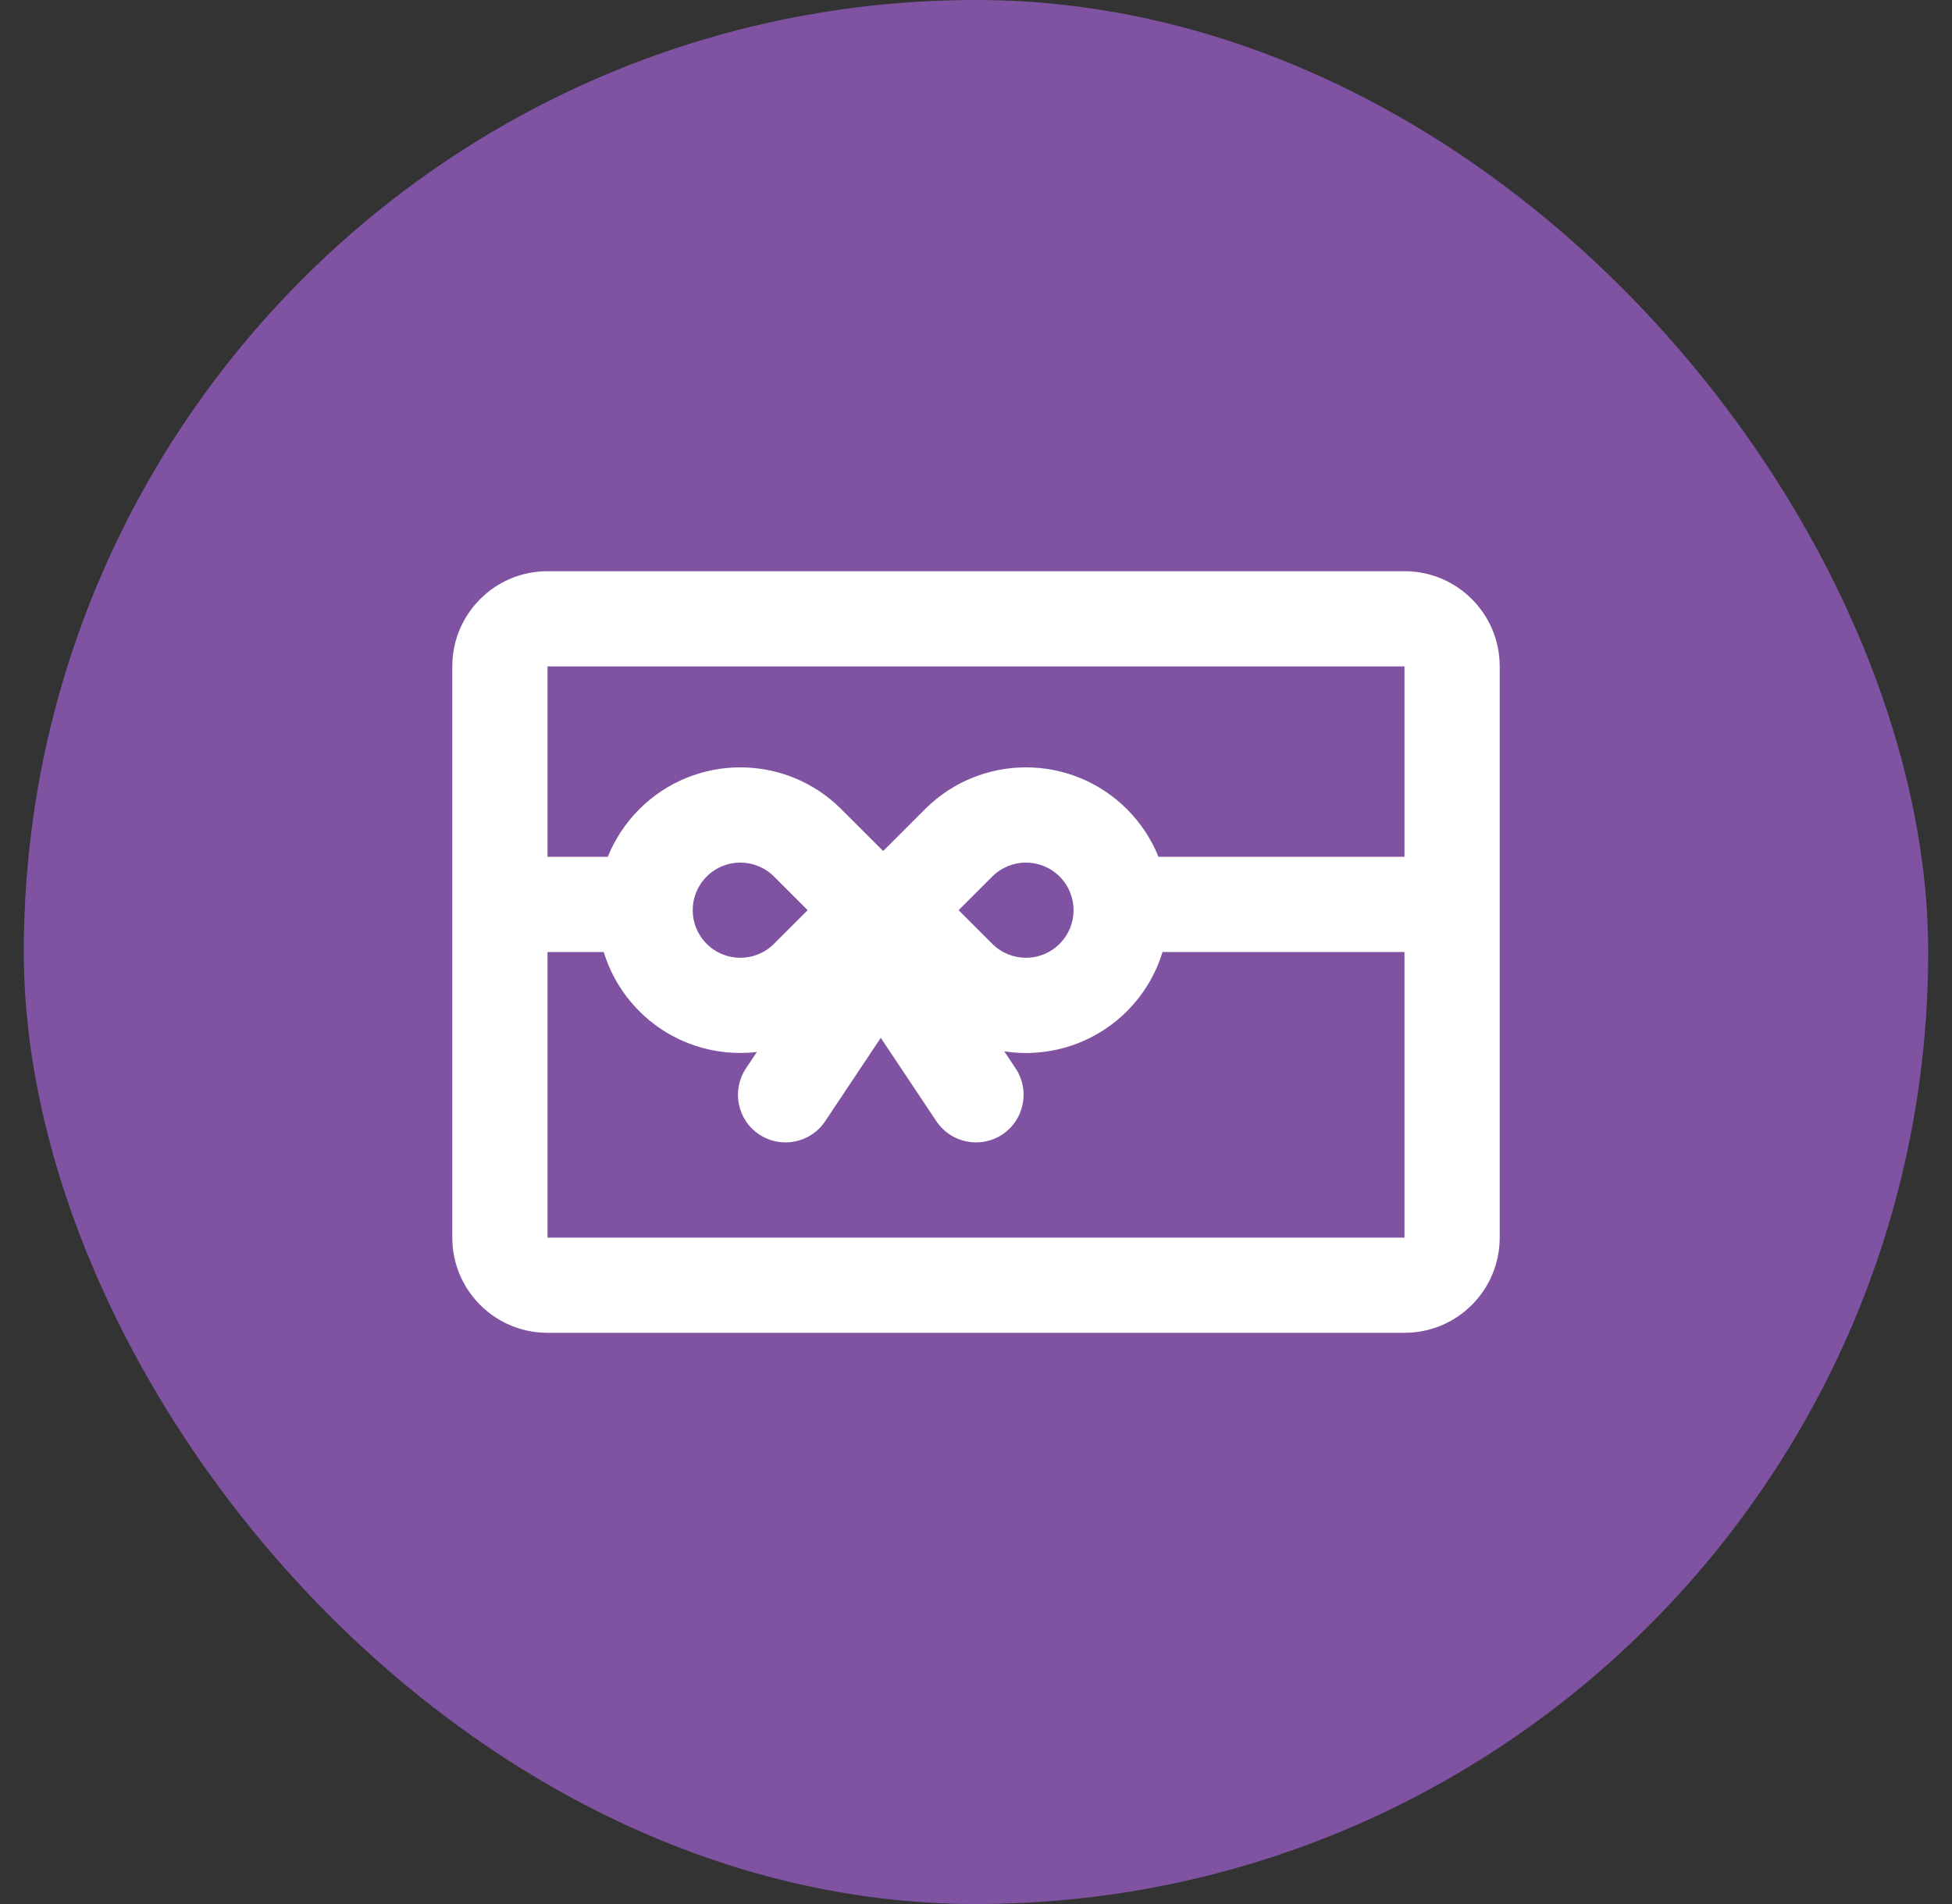
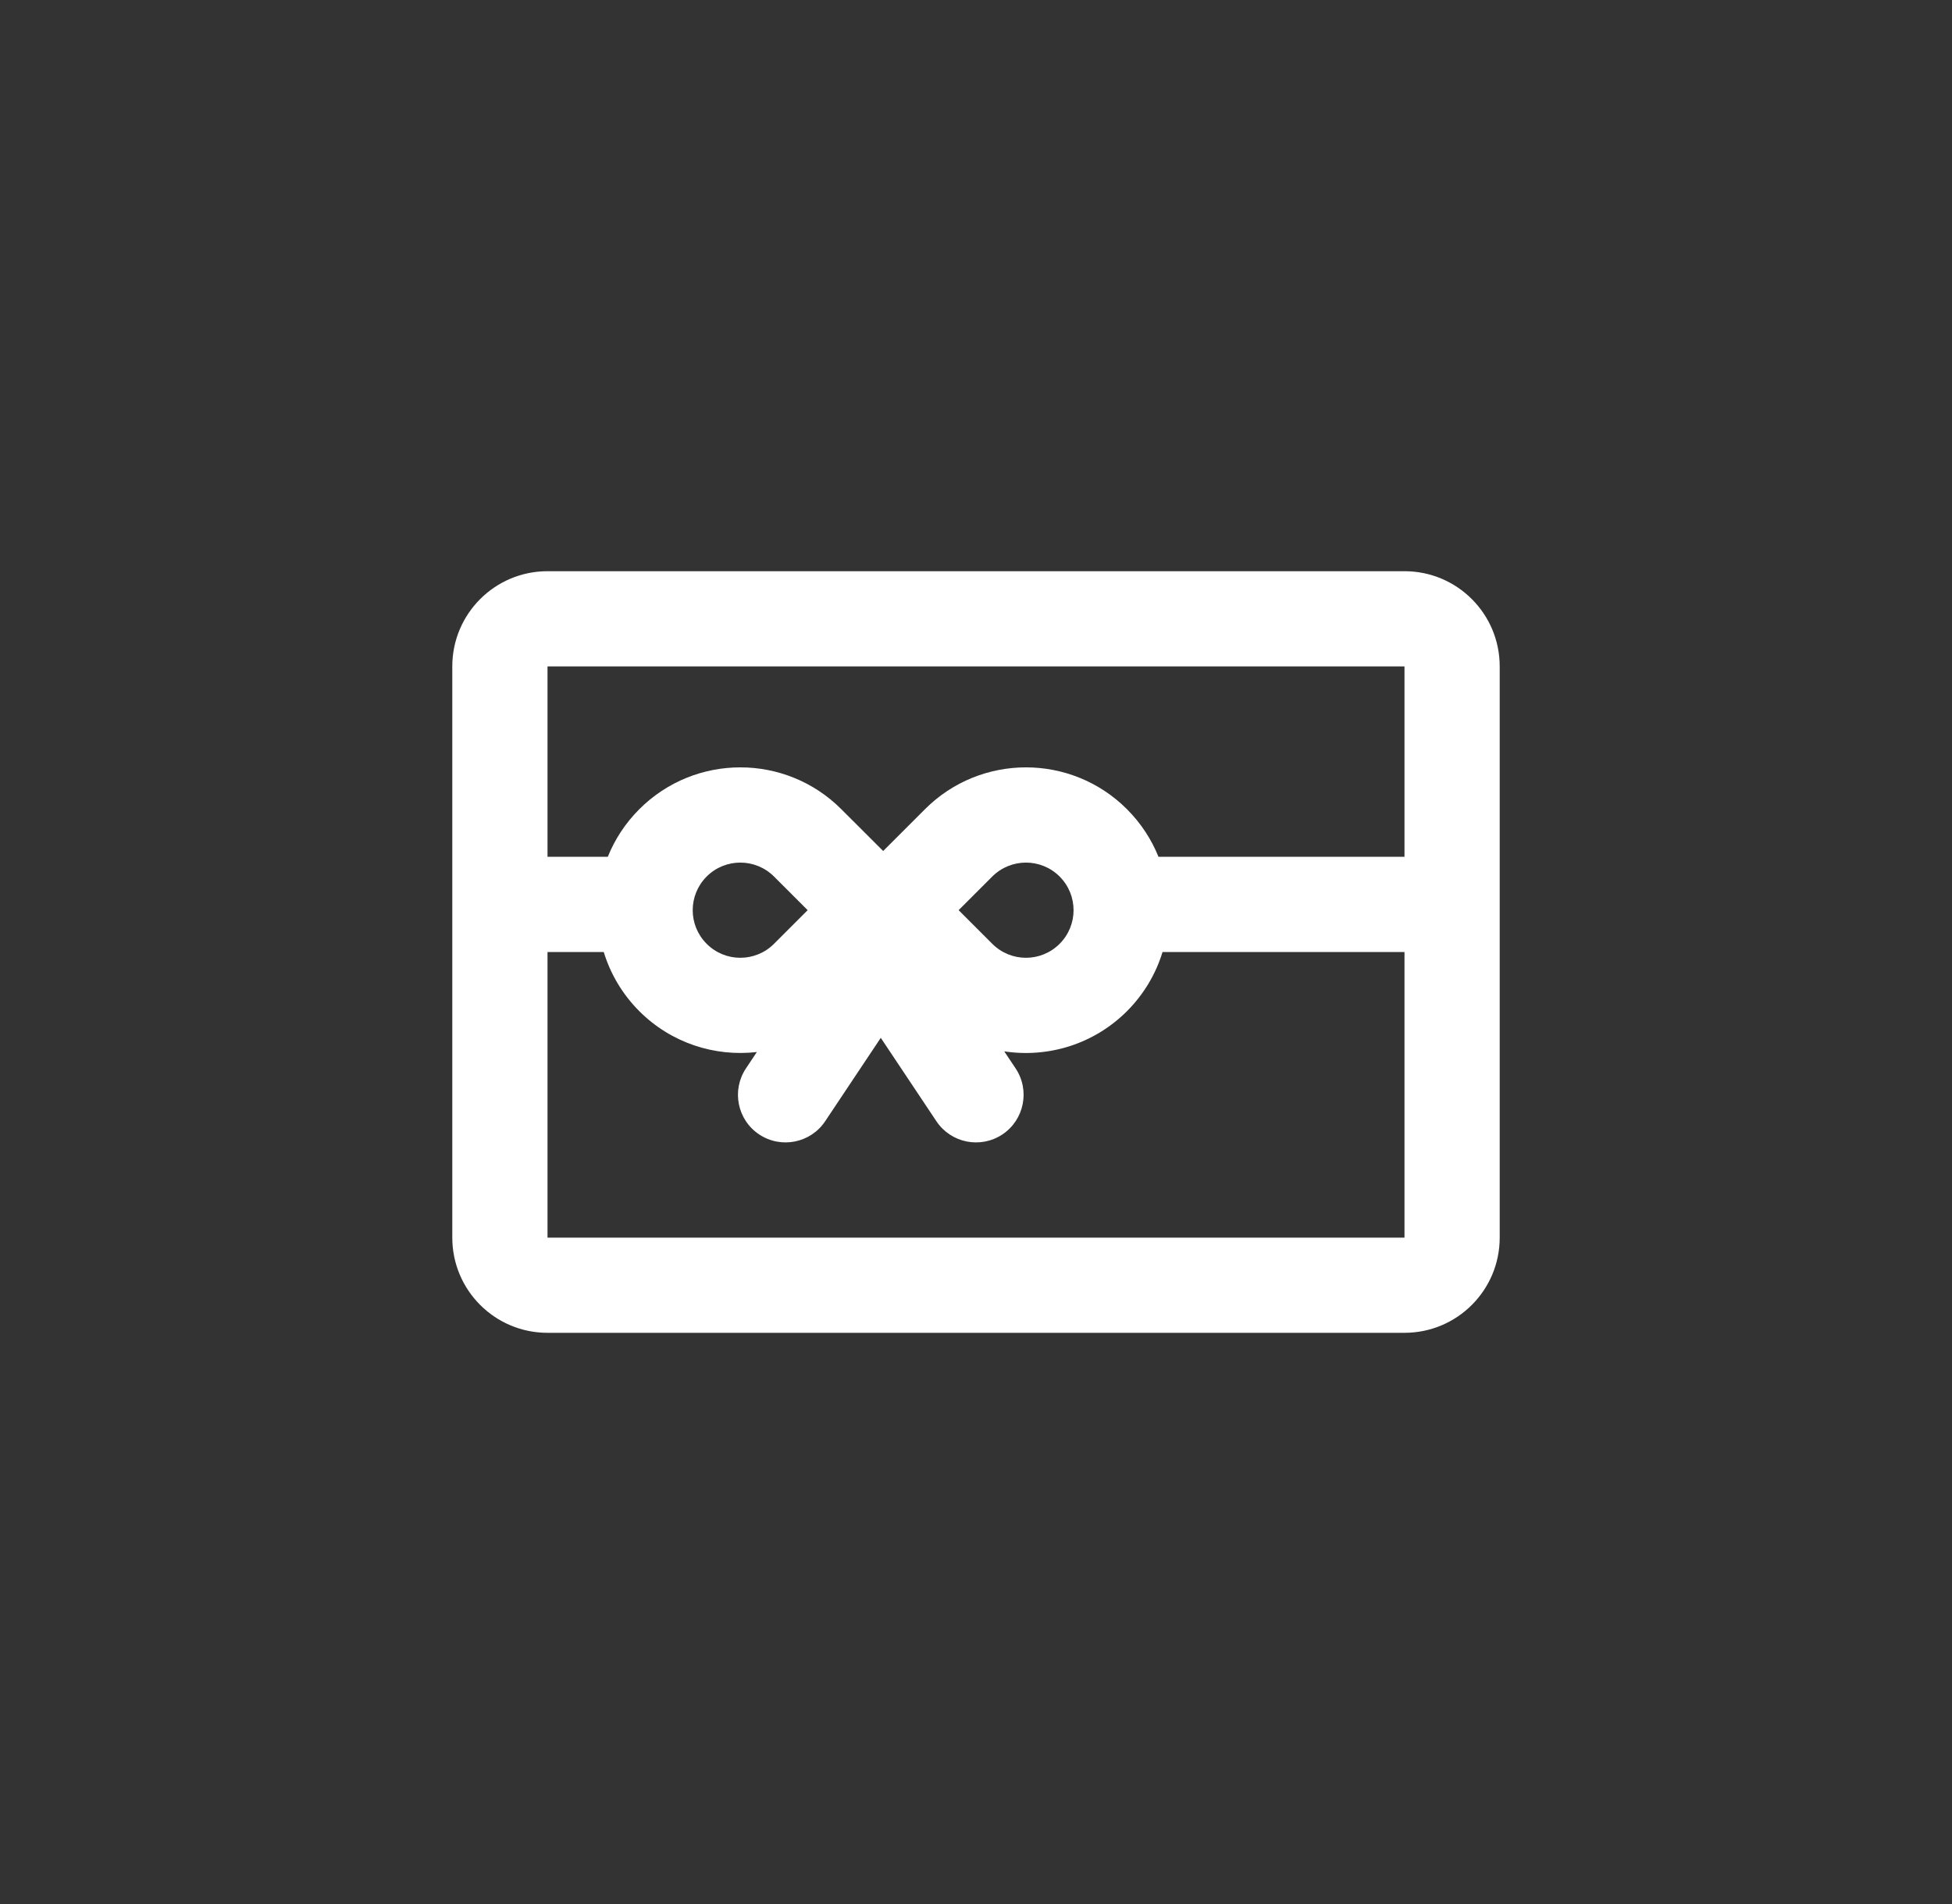
<svg xmlns="http://www.w3.org/2000/svg" width="41" height="40" viewBox="0 0 41 40" fill="none">
  <rect x="0" y="0" width="41" height="40" fill="#333333" stroke="none" />
-   <rect x="0.5" width="40" height="40" rx="20" fill="#7F53A2" />
  <path fill-rule="evenodd" clip-rule="evenodd" d="M11.5 12C10.395 12 9.5 12.895 9.5 14V26C9.5 27.105 10.395 28 11.5 28H29.5C30.605 28 31.5 27.105 31.5 26V14C31.5 12.895 30.605 12 29.5 12H11.5ZM24.418 20C24.279 20.455 24.03 20.883 23.671 21.243C22.968 21.945 22.005 22.226 21.093 22.087L21.332 22.445C21.638 22.905 21.514 23.526 21.055 23.832C20.595 24.138 19.974 24.014 19.668 23.555L18.5 21.803L17.332 23.555C17.026 24.014 16.405 24.138 15.945 23.832C15.486 23.526 15.362 22.905 15.668 22.445L15.897 22.101C15.018 22.203 14.103 21.917 13.428 21.243C13.069 20.883 12.82 20.455 12.681 20H11.5V26H29.5V20H24.418ZM12.766 18H11.5V14L29.5 14V18L24.333 18C24.186 17.636 23.966 17.295 23.671 17C22.499 15.828 20.6 15.828 19.428 17L18.55 17.878L17.671 17C16.5 15.828 14.6 15.828 13.428 17C13.133 17.295 12.913 17.636 12.766 18ZM14.843 18.414C14.452 18.805 14.452 19.438 14.843 19.828C15.233 20.219 15.866 20.219 16.257 19.828L16.964 19.121L16.257 18.414C15.866 18.024 15.233 18.024 14.843 18.414ZM22.256 18.414C21.866 18.024 21.233 18.024 20.842 18.414L20.135 19.121L20.842 19.828C21.233 20.219 21.866 20.219 22.256 19.828C22.647 19.438 22.647 18.805 22.256 18.414Z" fill="white" />
</svg>